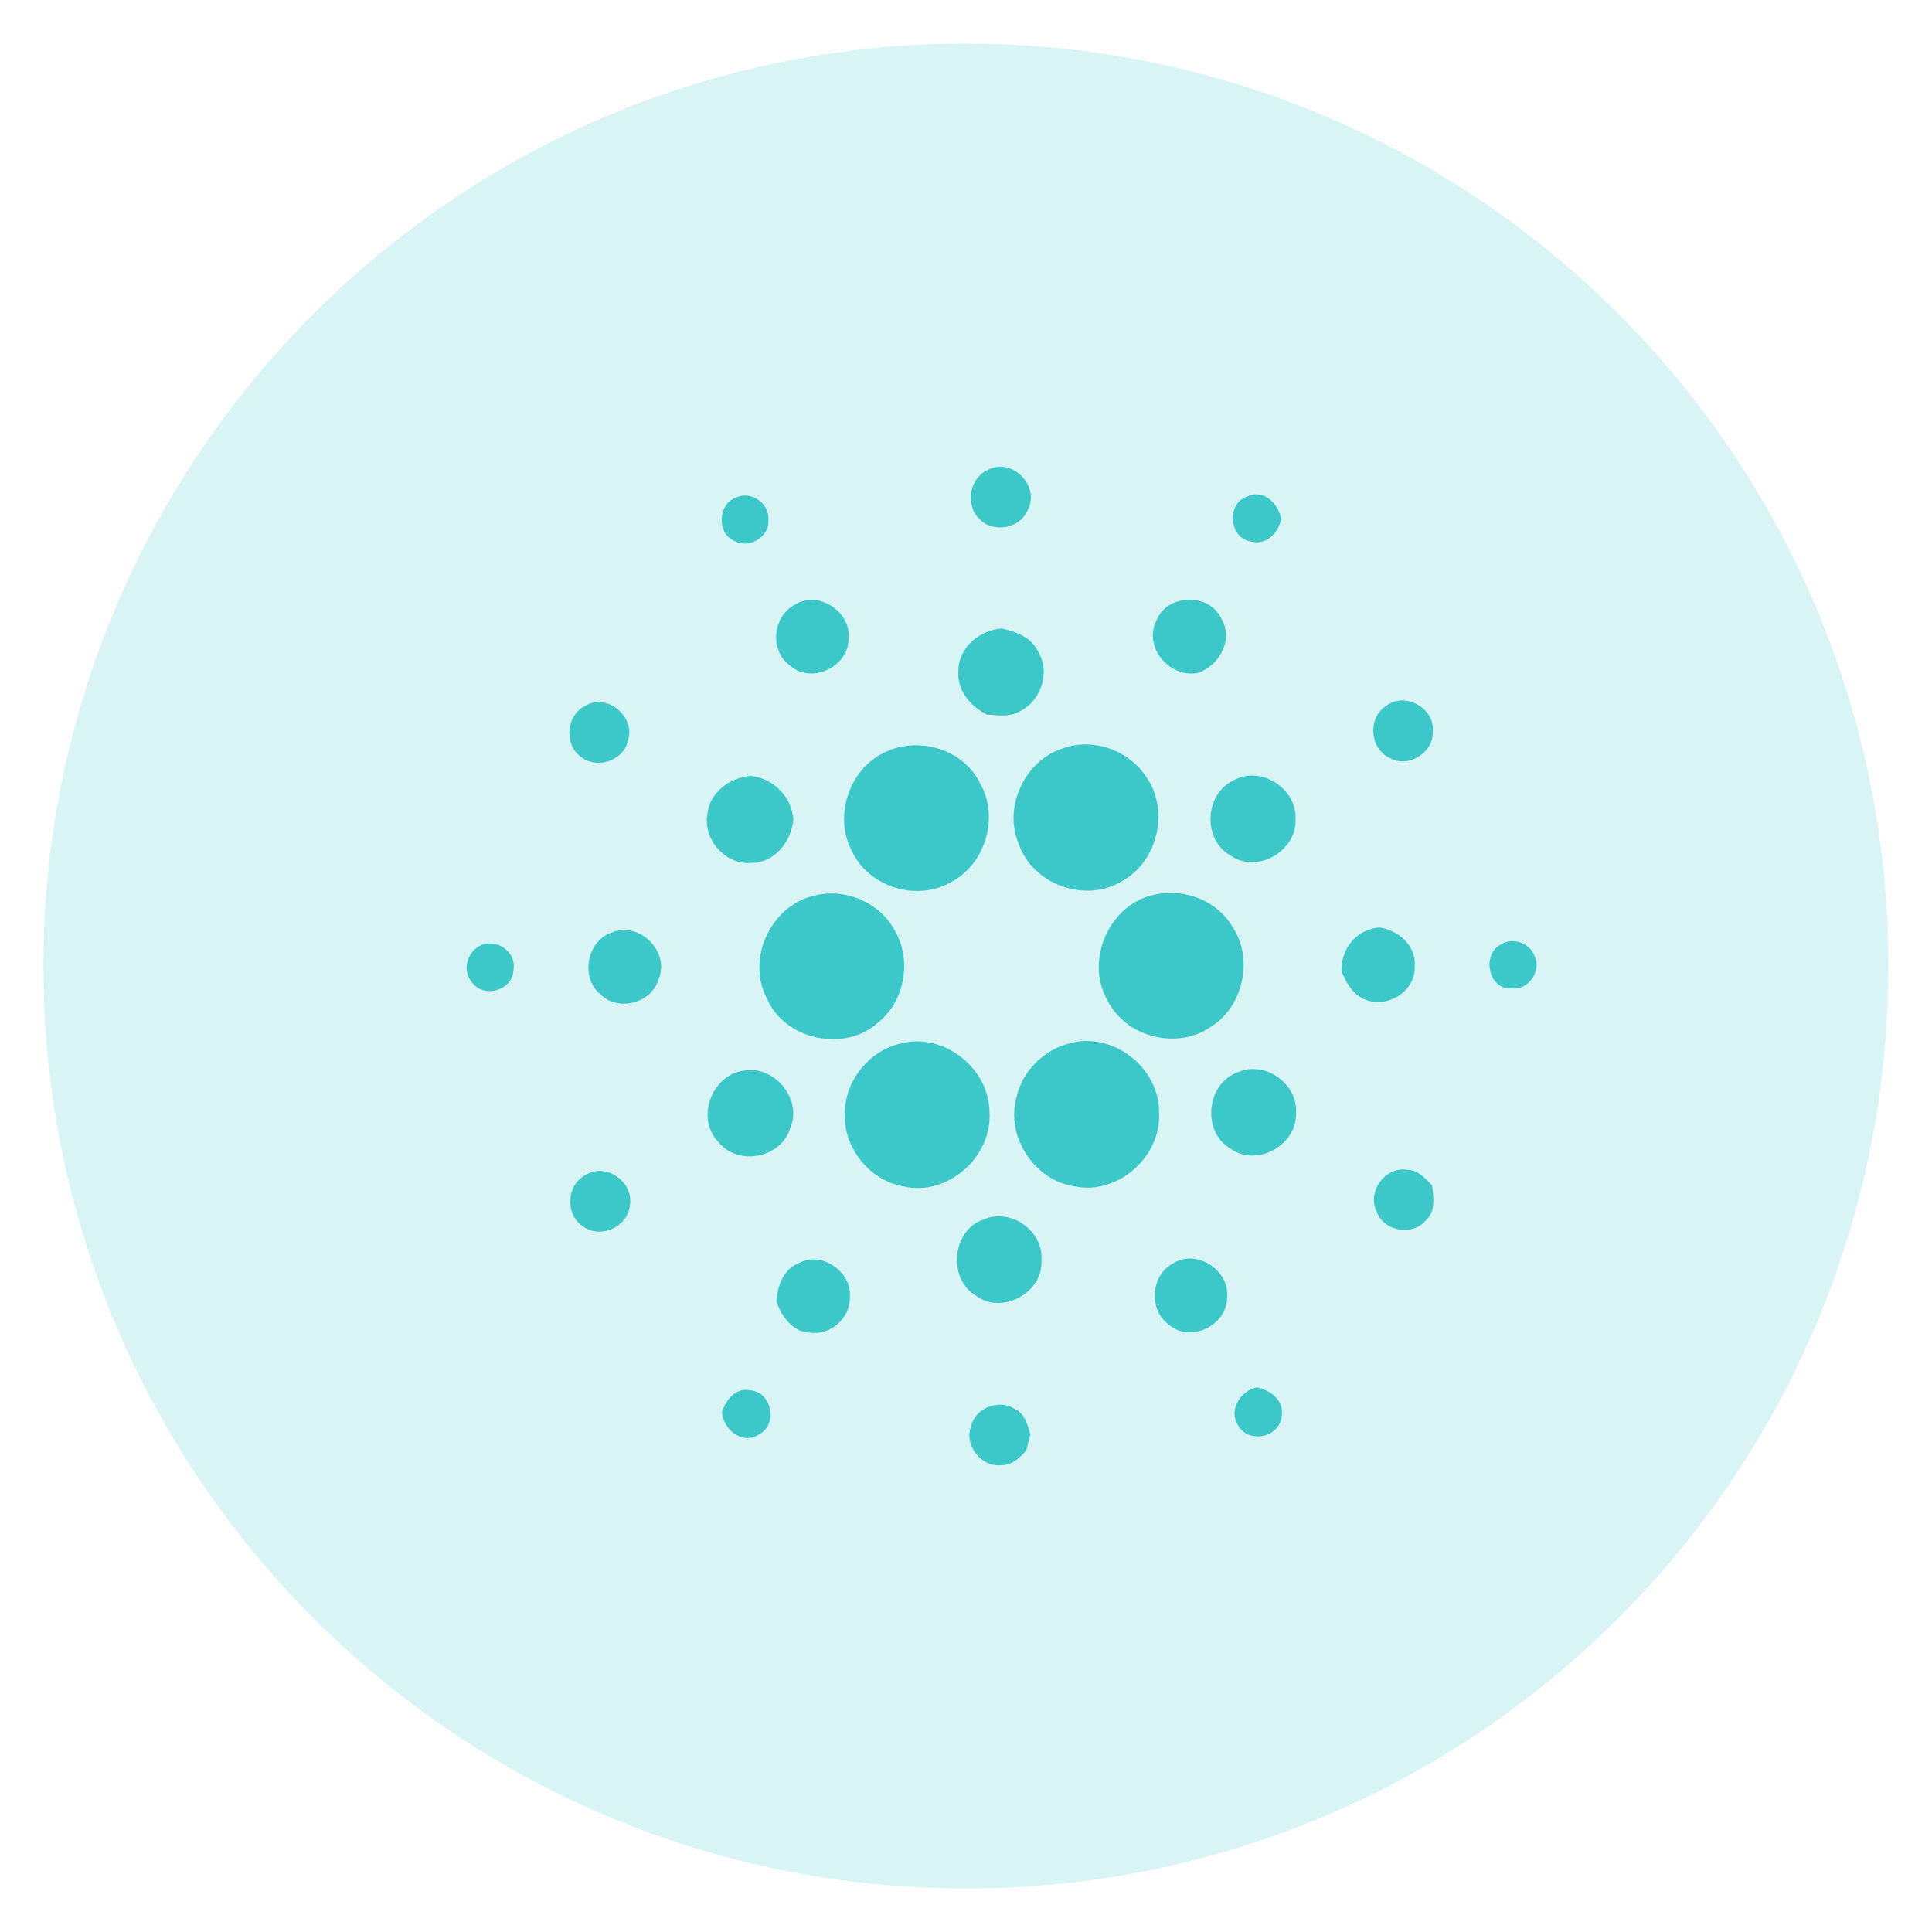
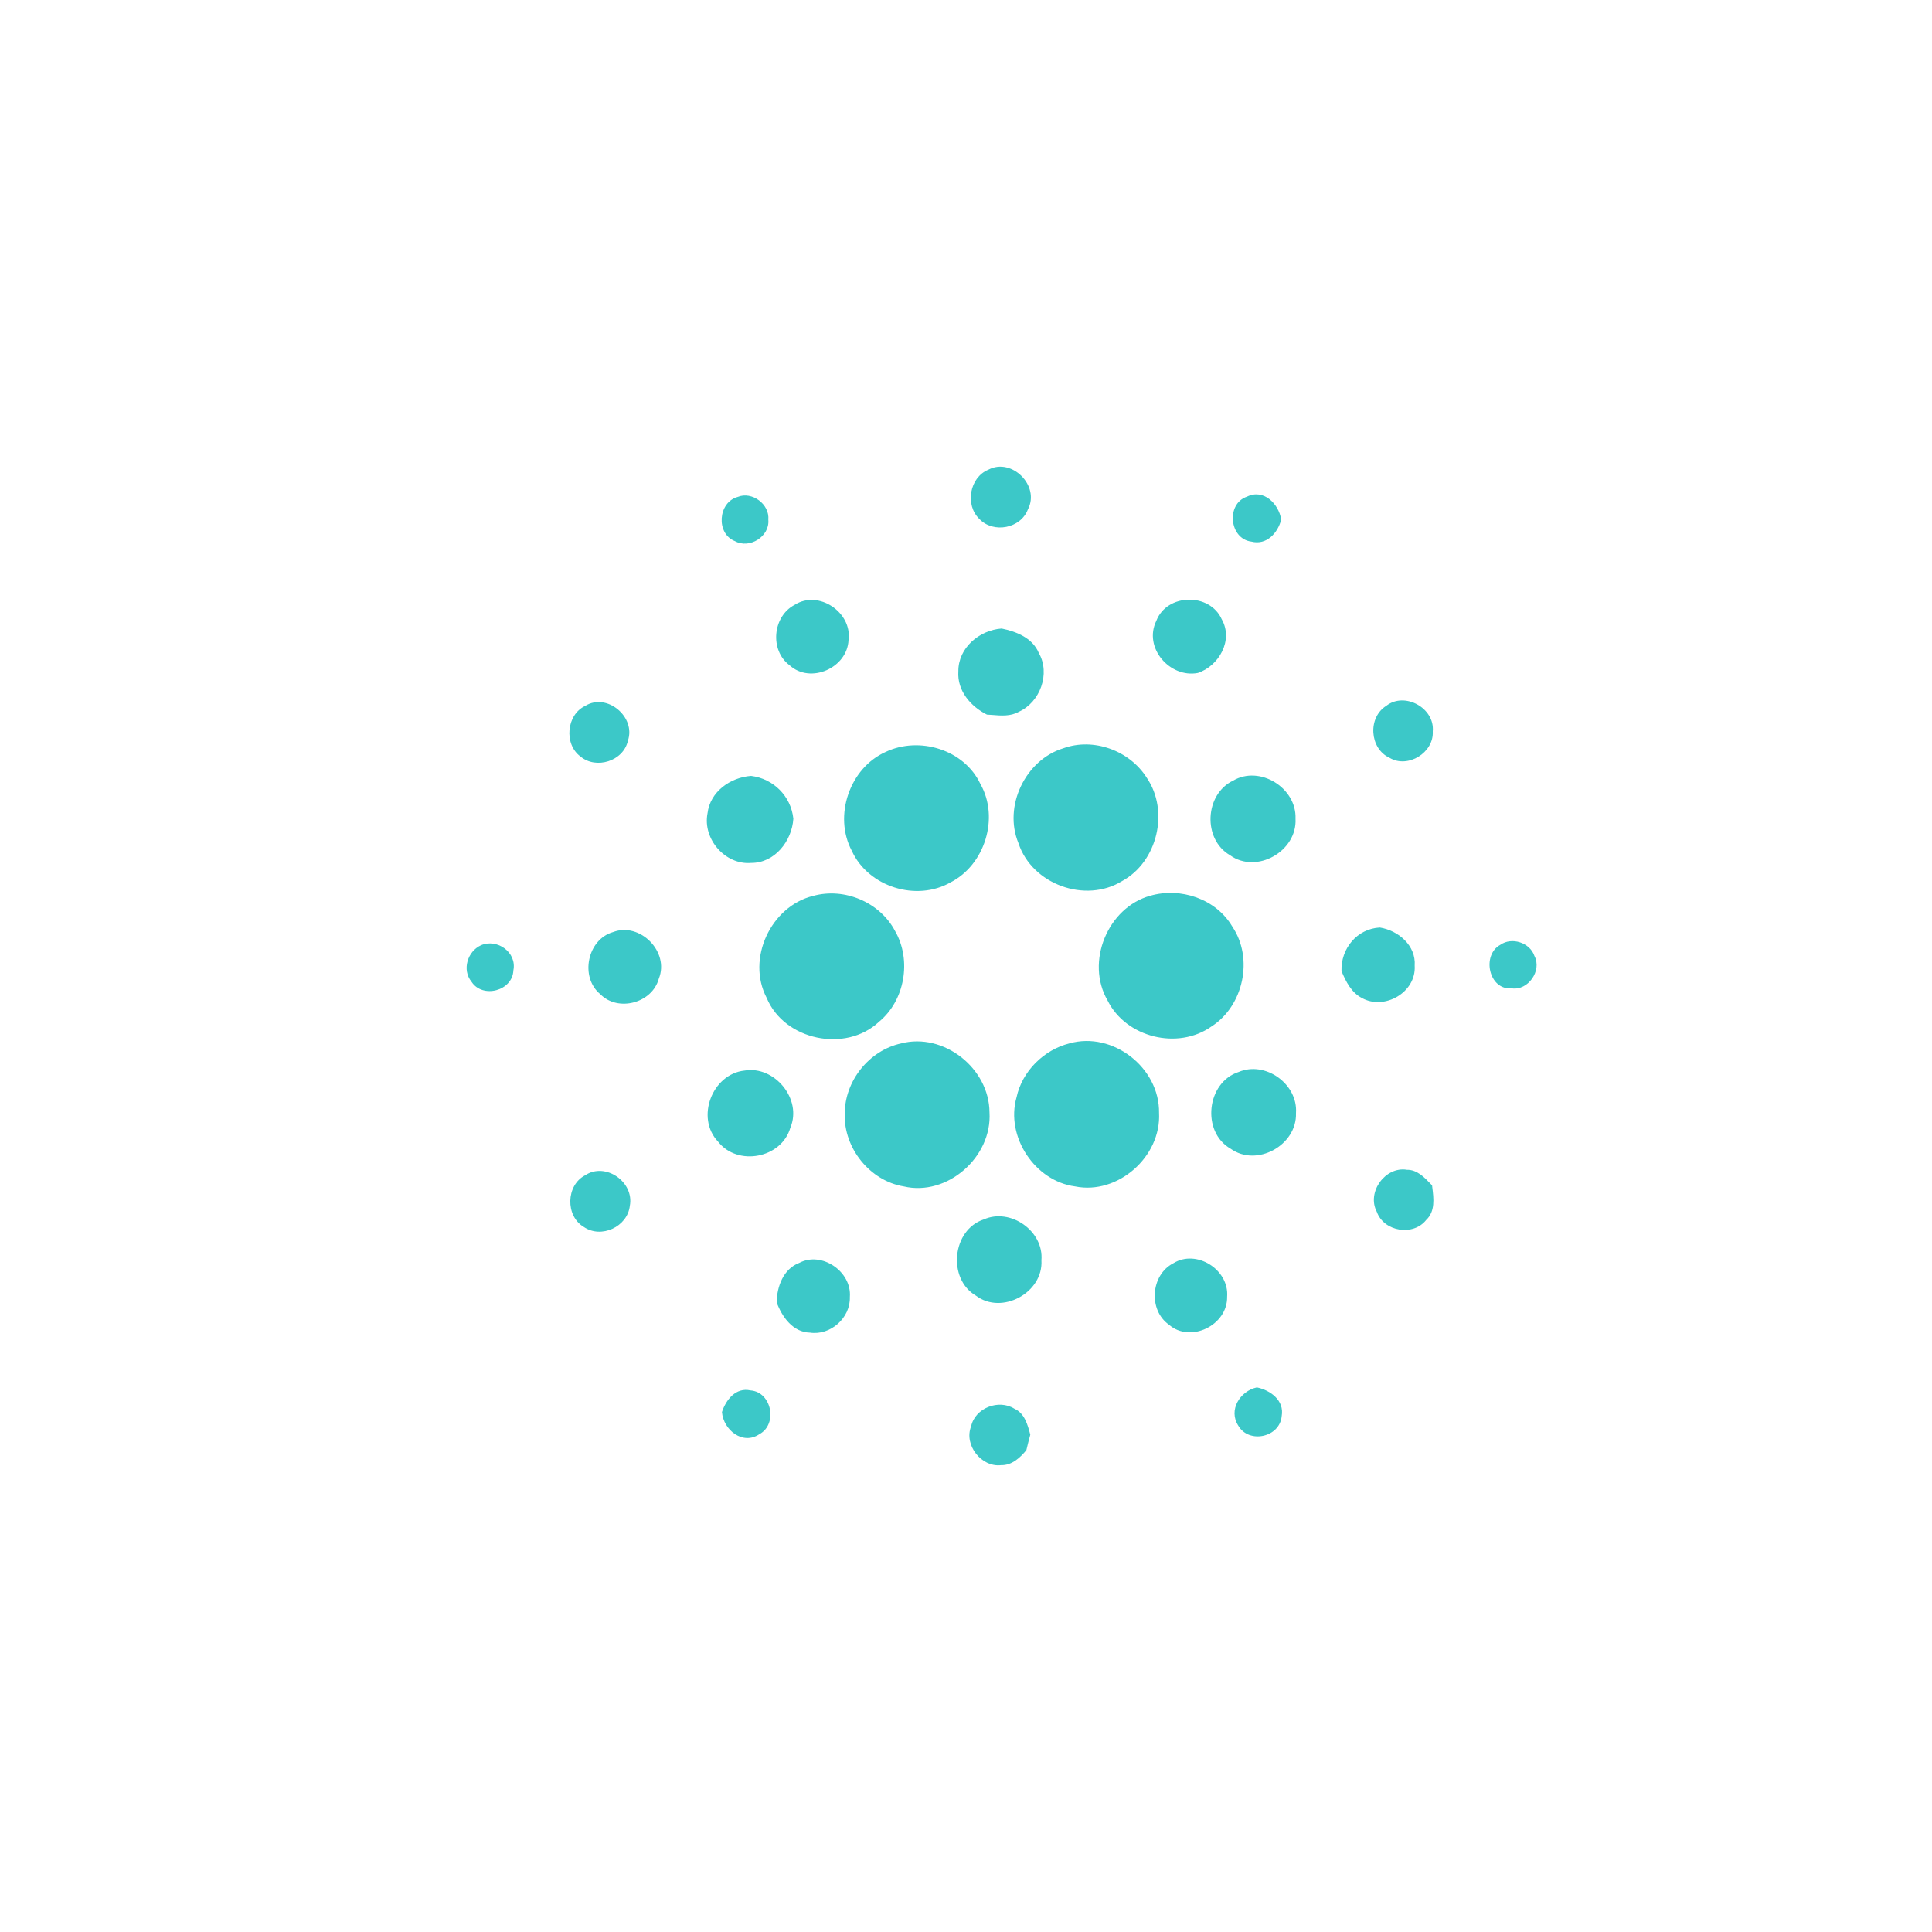
<svg xmlns="http://www.w3.org/2000/svg" width="25" height="25" viewBox="0 0 25 25" fill="none">
-   <path opacity="0.2" d="M24.435 12.5C24.435 19.093 19.091 24.437 12.498 24.437C5.906 24.437 0.562 19.093 0.562 12.5C0.562 5.908 5.906 0.564 12.498 0.564C19.091 0.564 24.435 5.908 24.435 12.5Z" fill="#3CC8C8" />
-   <path fill-rule="evenodd" clip-rule="evenodd" d="M13.301 6.591C13.461 6.287 13.093 5.918 12.791 6.077C12.546 6.176 12.483 6.534 12.674 6.716C12.855 6.905 13.208 6.839 13.301 6.591ZM9.942 6.725C9.961 6.523 9.729 6.354 9.546 6.43C9.29 6.499 9.262 6.905 9.51 7.002C9.696 7.106 9.962 6.944 9.942 6.725ZM16.193 7.008C15.907 6.973 15.861 6.518 16.137 6.426C16.351 6.321 16.547 6.519 16.579 6.723C16.534 6.898 16.389 7.058 16.193 7.008ZM10.98 8.281C11.028 7.921 10.59 7.63 10.284 7.826C9.997 7.974 9.957 8.416 10.218 8.609C10.487 8.854 10.965 8.644 10.98 8.281ZM14.963 8.033C15.1 7.677 15.654 7.667 15.809 8.013C15.963 8.283 15.774 8.617 15.5 8.708C15.137 8.777 14.792 8.38 14.963 8.033ZM12.961 8.133C12.674 8.154 12.398 8.382 12.401 8.688C12.384 8.938 12.561 9.142 12.771 9.247C12.792 9.248 12.814 9.25 12.835 9.251C12.954 9.261 13.077 9.271 13.184 9.21C13.459 9.087 13.595 8.717 13.442 8.449C13.36 8.254 13.152 8.172 12.961 8.133ZM7.573 9.134C7.853 8.96 8.231 9.277 8.125 9.585C8.067 9.85 7.713 9.959 7.511 9.789C7.295 9.63 7.329 9.248 7.573 9.134ZM18.54 9.464C18.568 9.161 18.176 8.947 17.939 9.133C17.695 9.285 17.722 9.688 17.981 9.806C18.217 9.948 18.556 9.74 18.54 9.464ZM13.758 9.683C14.15 9.541 14.616 9.711 14.839 10.064C15.134 10.496 14.977 11.153 14.52 11.401C14.046 11.694 13.354 11.445 13.179 10.911C12.98 10.432 13.269 9.833 13.758 9.683ZM12.687 10.146C12.477 9.697 11.893 9.523 11.458 9.731C10.995 9.939 10.782 10.556 11.022 11.009C11.236 11.478 11.86 11.671 12.302 11.417C12.743 11.191 12.934 10.583 12.687 10.146ZM9.155 10.526C9.188 10.243 9.452 10.059 9.719 10.04C10.006 10.075 10.235 10.3 10.266 10.594C10.247 10.884 10.025 11.168 9.72 11.166C9.385 11.195 9.091 10.858 9.155 10.526ZM16.764 10.593C16.779 10.194 16.301 9.899 15.957 10.101C15.588 10.277 15.56 10.86 15.916 11.066C16.259 11.315 16.788 11.016 16.764 10.593ZM10.522 11.593C10.925 11.481 11.385 11.673 11.582 12.047C11.799 12.423 11.71 12.946 11.374 13.222C10.944 13.626 10.149 13.464 9.92 12.911C9.656 12.405 9.976 11.726 10.522 11.593ZM15.946 11.99C15.735 11.63 15.275 11.478 14.884 11.591C14.334 11.743 14.043 12.448 14.332 12.946C14.571 13.428 15.243 13.59 15.677 13.282C16.091 13.017 16.224 12.402 15.946 11.99ZM7.933 12.061C8.281 11.928 8.666 12.316 8.525 12.664C8.439 12.981 7.997 13.098 7.768 12.865C7.5 12.645 7.599 12.156 7.933 12.061ZM17.855 12.002C17.559 12.018 17.349 12.275 17.359 12.566C17.416 12.702 17.487 12.844 17.623 12.914C17.915 13.077 18.328 12.841 18.306 12.496C18.325 12.234 18.093 12.04 17.855 12.002ZM6.223 12.232C6.432 12.14 6.691 12.323 6.643 12.557C6.632 12.823 6.244 12.925 6.101 12.703C5.975 12.549 6.05 12.311 6.223 12.232ZM19.856 12.371C19.798 12.197 19.562 12.121 19.414 12.226C19.169 12.359 19.265 12.816 19.562 12.789C19.774 12.821 19.955 12.56 19.856 12.371ZM11.659 13.502C12.209 13.357 12.801 13.821 12.804 14.394C12.84 14.972 12.257 15.485 11.694 15.352C11.258 15.281 10.916 14.857 10.931 14.412C10.93 13.987 11.247 13.592 11.659 13.502ZM14.998 14.401C15.007 13.815 14.398 13.343 13.839 13.501C13.508 13.584 13.227 13.86 13.154 14.199C13.009 14.708 13.392 15.284 13.911 15.352C14.463 15.465 15.028 14.969 14.998 14.401ZM9.635 13.853C10.022 13.787 10.384 14.222 10.227 14.593C10.113 14.989 9.544 15.096 9.292 14.773C8.997 14.463 9.217 13.896 9.635 13.853ZM16.77 14.404C16.797 14.026 16.373 13.725 16.029 13.871C15.612 14.005 15.543 14.646 15.924 14.864C16.262 15.107 16.784 14.82 16.77 14.404ZM17.816 15.681C17.681 15.427 17.926 15.09 18.206 15.137C18.337 15.135 18.431 15.234 18.516 15.323L18.531 15.338L18.534 15.364C18.552 15.509 18.573 15.675 18.456 15.785C18.288 16 17.907 15.938 17.816 15.681ZM8.15 15.603C8.209 15.294 7.833 15.033 7.572 15.208C7.323 15.336 7.314 15.736 7.555 15.877C7.779 16.031 8.119 15.876 8.15 15.603ZM12.731 15.779C13.073 15.627 13.508 15.927 13.476 16.308C13.502 16.728 12.963 17.019 12.629 16.766C12.257 16.55 12.319 15.912 12.731 15.779ZM10.997 16.784C11.024 16.454 10.633 16.187 10.342 16.342C10.137 16.419 10.053 16.648 10.05 16.853C10.12 17.042 10.262 17.24 10.481 17.244C10.745 17.284 11.006 17.054 10.997 16.784ZM15.182 16.347C15.481 16.16 15.907 16.428 15.879 16.78C15.886 17.148 15.405 17.384 15.127 17.142C14.857 16.953 14.89 16.497 15.182 16.347ZM16.264 17.953C16.047 18 15.891 18.245 16.024 18.449C16.161 18.685 16.56 18.601 16.585 18.325C16.622 18.121 16.438 17.989 16.264 17.953ZM9.342 18.272C9.395 18.111 9.523 17.95 9.711 17.992C9.986 18.012 10.067 18.429 9.827 18.558C9.611 18.705 9.361 18.504 9.342 18.272ZM13.126 18.229C12.924 18.102 12.618 18.218 12.566 18.457C12.47 18.698 12.7 18.99 12.955 18.959C13.092 18.963 13.199 18.864 13.281 18.765C13.297 18.699 13.313 18.632 13.332 18.565L13.331 18.561C13.297 18.434 13.257 18.286 13.126 18.229Z" fill="#3CC8C8" />
+   <path fill-rule="evenodd" clip-rule="evenodd" d="M13.301 6.591C13.461 6.287 13.093 5.918 12.791 6.077C12.546 6.176 12.483 6.534 12.674 6.716C12.855 6.905 13.208 6.839 13.301 6.591ZM9.942 6.725C9.961 6.523 9.729 6.354 9.546 6.43C9.29 6.499 9.262 6.905 9.51 7.002C9.696 7.106 9.962 6.944 9.942 6.725ZM16.193 7.008C15.907 6.973 15.861 6.518 16.137 6.426C16.351 6.321 16.547 6.519 16.579 6.723C16.534 6.898 16.389 7.058 16.193 7.008ZM10.98 8.281C11.028 7.921 10.59 7.63 10.284 7.826C9.997 7.974 9.957 8.416 10.218 8.609C10.487 8.854 10.965 8.644 10.98 8.281ZM14.963 8.033C15.1 7.677 15.654 7.667 15.809 8.013C15.963 8.283 15.774 8.617 15.5 8.708C15.137 8.777 14.792 8.38 14.963 8.033ZM12.961 8.133C12.674 8.154 12.398 8.382 12.401 8.688C12.384 8.938 12.561 9.142 12.771 9.247C12.792 9.248 12.814 9.25 12.835 9.251C12.954 9.261 13.077 9.271 13.184 9.21C13.459 9.087 13.595 8.717 13.442 8.449C13.36 8.254 13.152 8.172 12.961 8.133ZM7.573 9.134C7.853 8.96 8.231 9.277 8.125 9.585C8.067 9.85 7.713 9.959 7.511 9.789C7.295 9.63 7.329 9.248 7.573 9.134ZM18.54 9.464C18.568 9.161 18.176 8.947 17.939 9.133C17.695 9.285 17.722 9.688 17.981 9.806C18.217 9.948 18.556 9.74 18.54 9.464ZM13.758 9.683C14.15 9.541 14.616 9.711 14.839 10.064C15.134 10.496 14.977 11.153 14.52 11.401C14.046 11.694 13.354 11.445 13.179 10.911C12.98 10.432 13.269 9.833 13.758 9.683ZM12.687 10.146C12.477 9.697 11.893 9.523 11.458 9.731C10.995 9.939 10.782 10.556 11.022 11.009C11.236 11.478 11.86 11.671 12.302 11.417C12.743 11.191 12.934 10.583 12.687 10.146ZM9.155 10.526C9.188 10.243 9.452 10.059 9.719 10.04C10.006 10.075 10.235 10.3 10.266 10.594C10.247 10.884 10.025 11.168 9.72 11.166C9.385 11.195 9.091 10.858 9.155 10.526ZM16.764 10.593C16.779 10.194 16.301 9.899 15.957 10.101C15.588 10.277 15.56 10.86 15.916 11.066C16.259 11.315 16.788 11.016 16.764 10.593ZM10.522 11.593C10.925 11.481 11.385 11.673 11.582 12.047C11.799 12.423 11.71 12.946 11.374 13.222C10.944 13.626 10.149 13.464 9.92 12.911C9.656 12.405 9.976 11.726 10.522 11.593ZM15.946 11.99C15.735 11.63 15.275 11.478 14.884 11.591C14.334 11.743 14.043 12.448 14.332 12.946C14.571 13.428 15.243 13.59 15.677 13.282C16.091 13.017 16.224 12.402 15.946 11.99ZM7.933 12.061C8.281 11.928 8.666 12.316 8.525 12.664C8.439 12.981 7.997 13.098 7.768 12.865C7.5 12.645 7.599 12.156 7.933 12.061ZM17.855 12.002C17.559 12.018 17.349 12.275 17.359 12.566C17.416 12.702 17.487 12.844 17.623 12.914C17.915 13.077 18.328 12.841 18.306 12.496C18.325 12.234 18.093 12.04 17.855 12.002ZM6.223 12.232C6.432 12.14 6.691 12.323 6.643 12.557C6.632 12.823 6.244 12.925 6.101 12.703C5.975 12.549 6.05 12.311 6.223 12.232ZM19.856 12.371C19.798 12.197 19.562 12.121 19.414 12.226C19.169 12.359 19.265 12.816 19.562 12.789C19.774 12.821 19.955 12.56 19.856 12.371ZM11.659 13.502C12.209 13.357 12.801 13.821 12.804 14.394C12.84 14.972 12.257 15.485 11.694 15.352C11.258 15.281 10.916 14.857 10.931 14.412C10.93 13.987 11.247 13.592 11.659 13.502ZM14.998 14.401C15.007 13.815 14.398 13.343 13.839 13.501C13.508 13.584 13.227 13.86 13.154 14.199C13.009 14.708 13.392 15.284 13.911 15.352C14.463 15.465 15.028 14.969 14.998 14.401ZM9.635 13.853C10.022 13.787 10.384 14.222 10.227 14.593C10.113 14.989 9.544 15.096 9.292 14.773C8.997 14.463 9.217 13.896 9.635 13.853ZM16.77 14.404C16.797 14.026 16.373 13.725 16.029 13.871C15.612 14.005 15.543 14.646 15.924 14.864C16.262 15.107 16.784 14.82 16.77 14.404M17.816 15.681C17.681 15.427 17.926 15.09 18.206 15.137C18.337 15.135 18.431 15.234 18.516 15.323L18.531 15.338L18.534 15.364C18.552 15.509 18.573 15.675 18.456 15.785C18.288 16 17.907 15.938 17.816 15.681ZM8.15 15.603C8.209 15.294 7.833 15.033 7.572 15.208C7.323 15.336 7.314 15.736 7.555 15.877C7.779 16.031 8.119 15.876 8.15 15.603ZM12.731 15.779C13.073 15.627 13.508 15.927 13.476 16.308C13.502 16.728 12.963 17.019 12.629 16.766C12.257 16.55 12.319 15.912 12.731 15.779ZM10.997 16.784C11.024 16.454 10.633 16.187 10.342 16.342C10.137 16.419 10.053 16.648 10.05 16.853C10.12 17.042 10.262 17.24 10.481 17.244C10.745 17.284 11.006 17.054 10.997 16.784ZM15.182 16.347C15.481 16.16 15.907 16.428 15.879 16.78C15.886 17.148 15.405 17.384 15.127 17.142C14.857 16.953 14.89 16.497 15.182 16.347ZM16.264 17.953C16.047 18 15.891 18.245 16.024 18.449C16.161 18.685 16.56 18.601 16.585 18.325C16.622 18.121 16.438 17.989 16.264 17.953ZM9.342 18.272C9.395 18.111 9.523 17.95 9.711 17.992C9.986 18.012 10.067 18.429 9.827 18.558C9.611 18.705 9.361 18.504 9.342 18.272ZM13.126 18.229C12.924 18.102 12.618 18.218 12.566 18.457C12.47 18.698 12.7 18.99 12.955 18.959C13.092 18.963 13.199 18.864 13.281 18.765C13.297 18.699 13.313 18.632 13.332 18.565L13.331 18.561C13.297 18.434 13.257 18.286 13.126 18.229Z" fill="#3CC8C8" />
</svg>